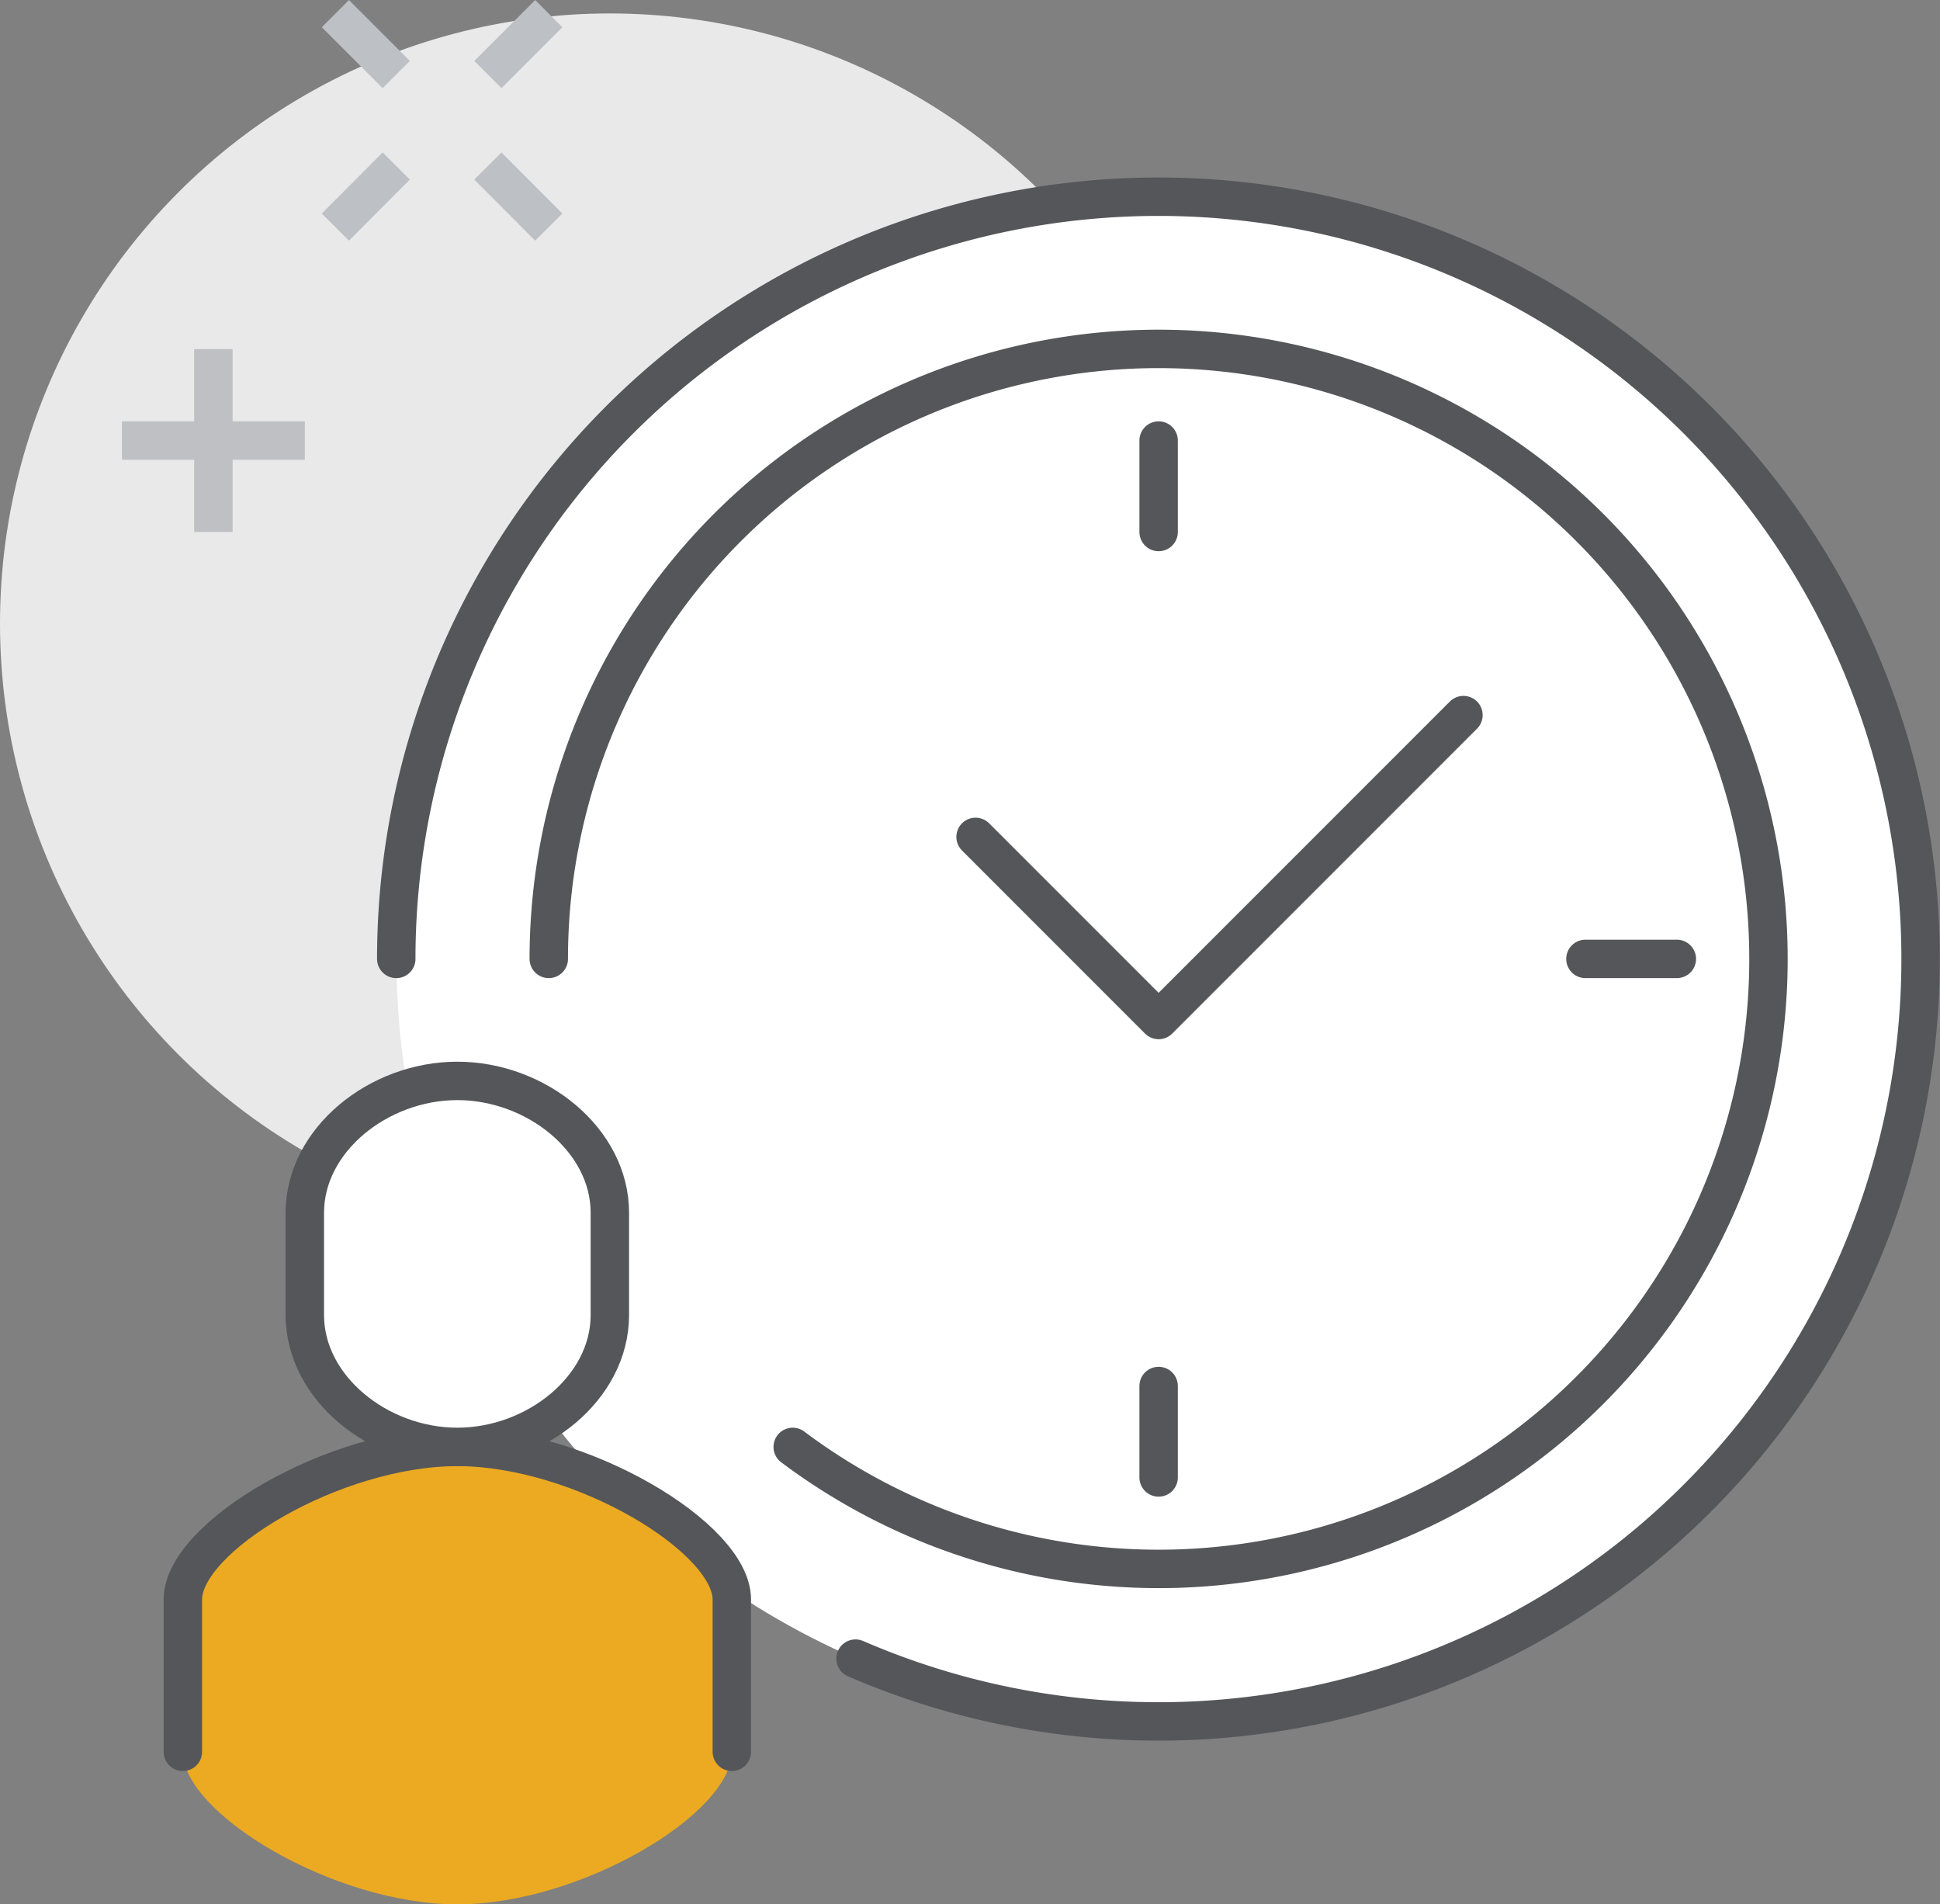
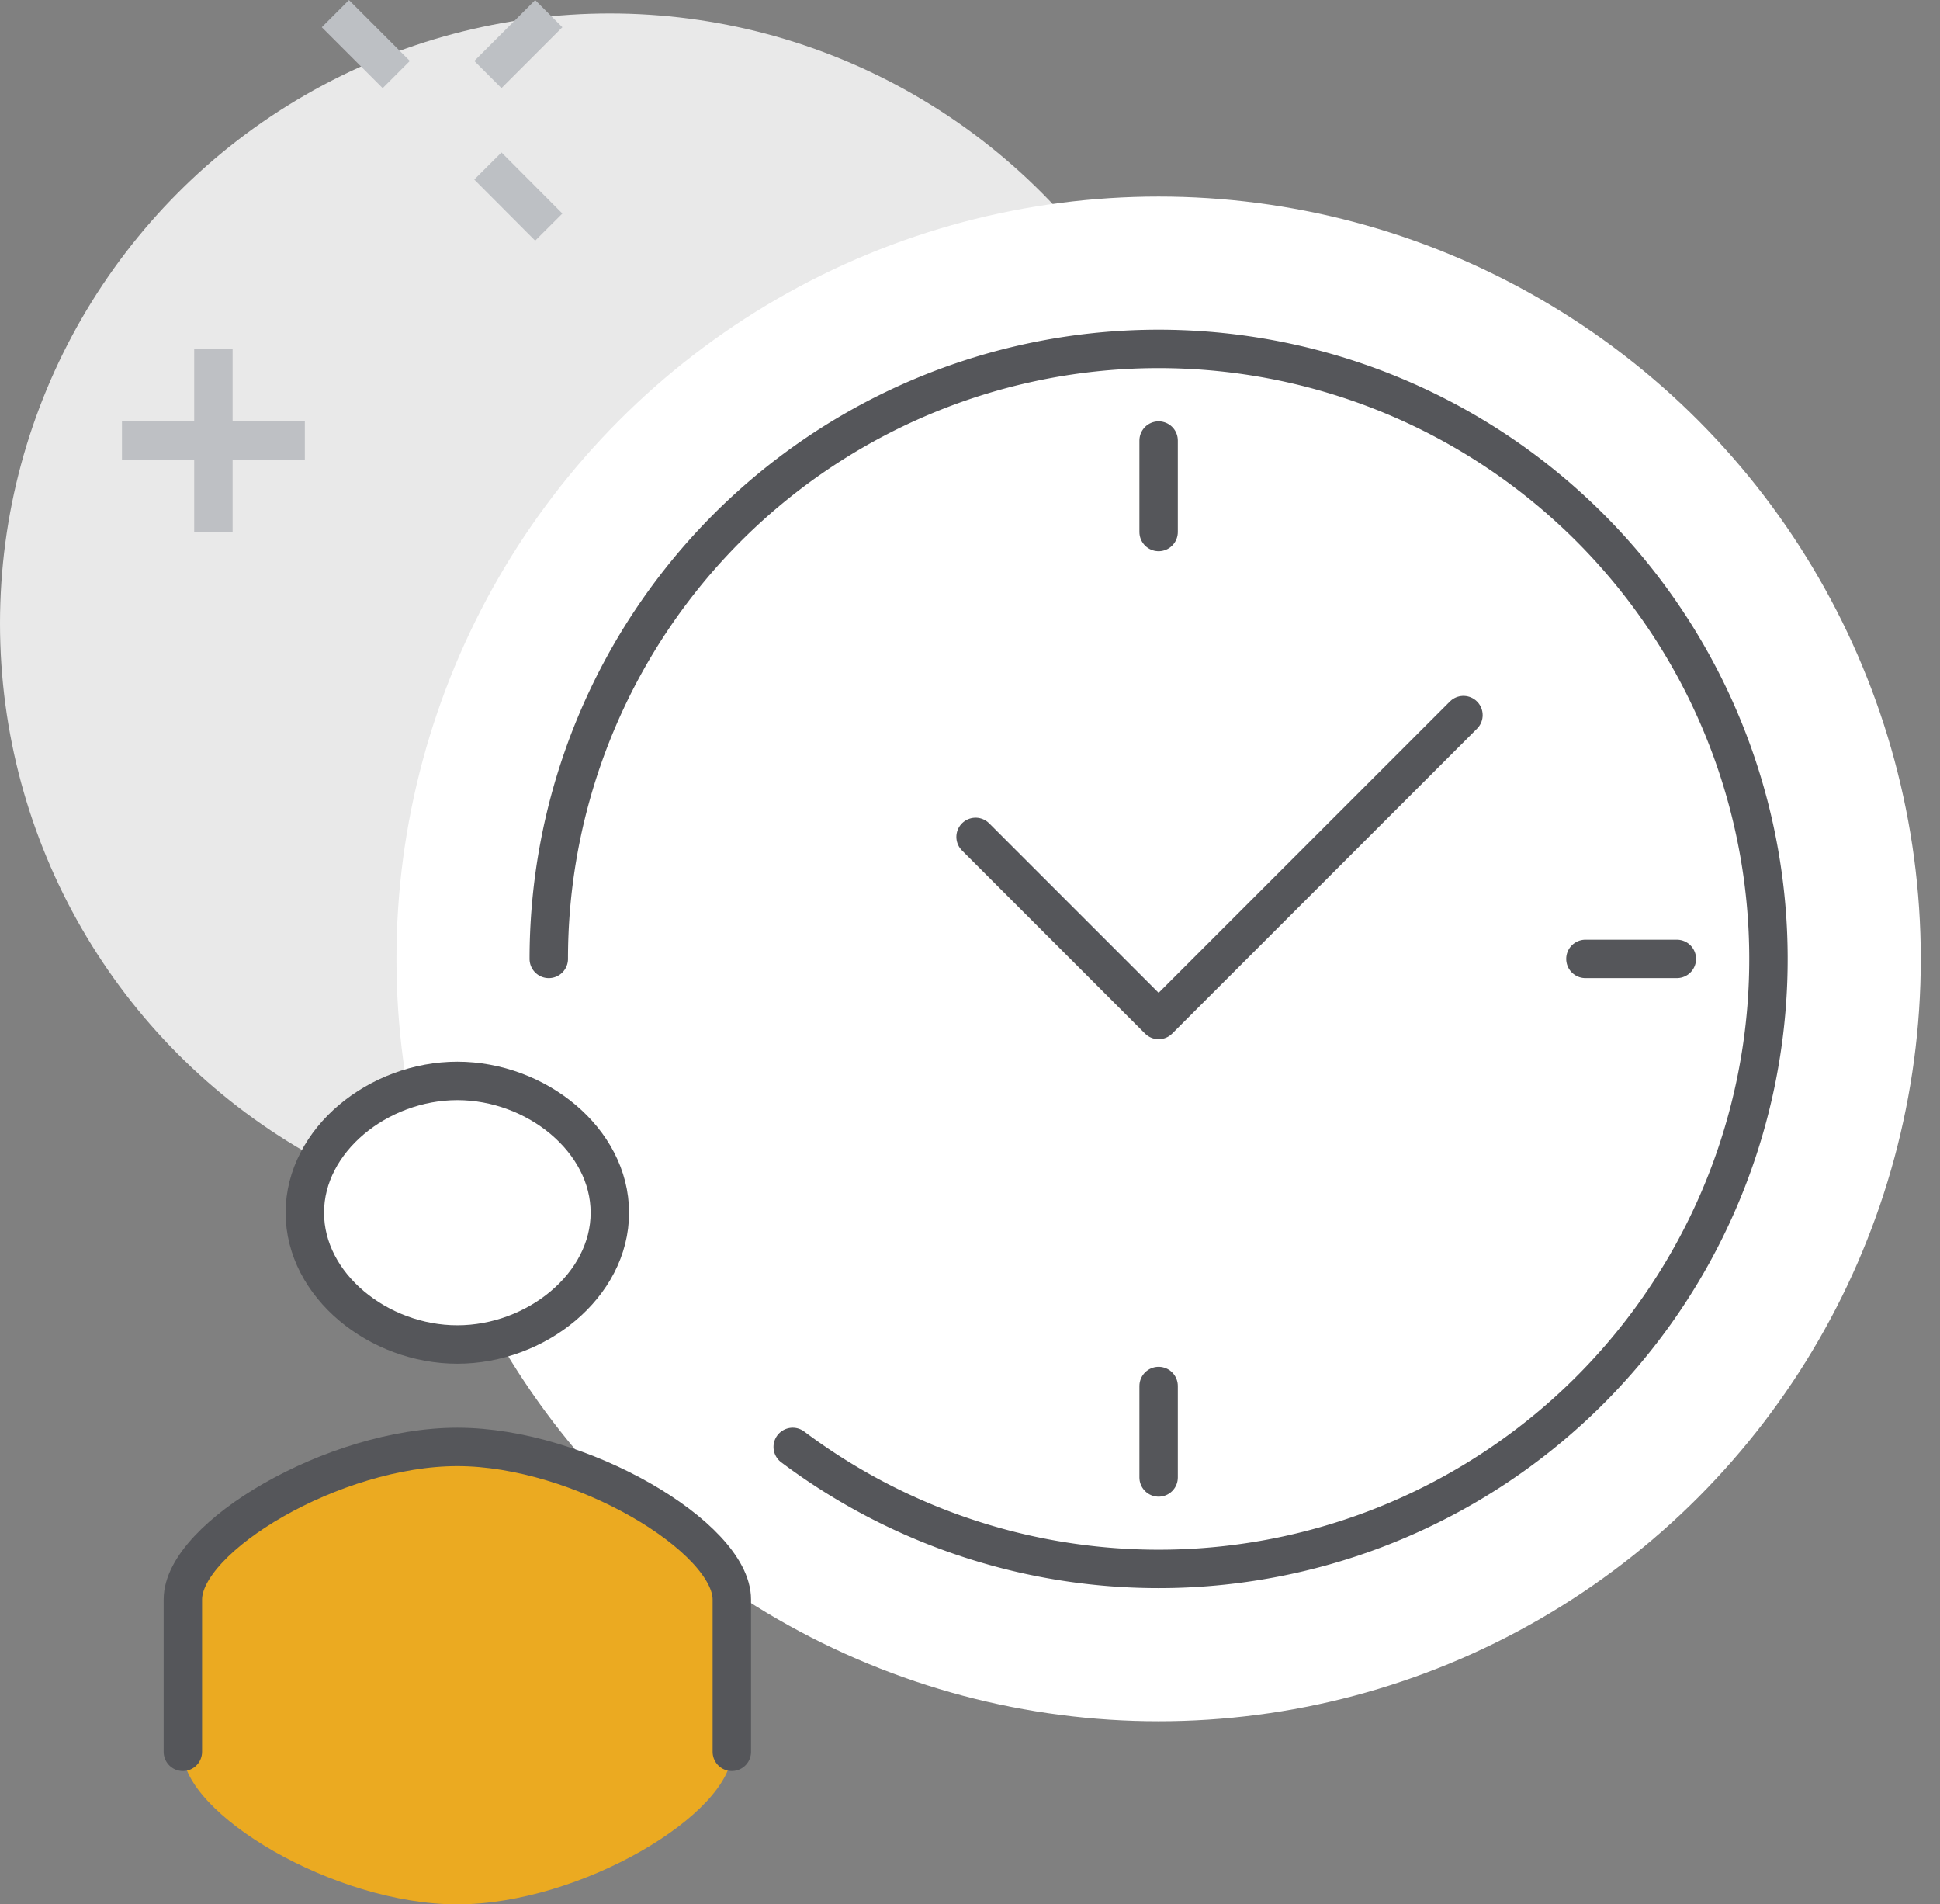
<svg xmlns="http://www.w3.org/2000/svg" viewBox="0 0 101 99.12">
  <rect x="0" y="0" width="101" height="99.12" fill="#808080" stroke="none" />
  <defs>
    <style>.cls-1{fill:#e9e9e9;}.cls-2,.cls-6{fill:#fff;}.cls-3{fill:#ebaa21;}.cls-4,.cls-5,.cls-7,.cls-8{fill:none;}.cls-4,.cls-5,.cls-6{stroke:#55565a;}.cls-4,.cls-5{stroke-linecap:round;}.cls-4{stroke-linejoin:round;}.cls-4,.cls-5,.cls-6,.cls-7,.cls-8{stroke-width:2px;}.cls-5,.cls-6,.cls-7,.cls-8{stroke-miterlimit:10;}.cls-7{stroke:#bdc0c4;}.cls-8{stroke:#bec0c4;}</style>
  </defs>
  <g id="Layer_2" data-name="Layer 2">
    <g id="Layer_1-2" data-name="Layer 1">
      <circle class="cls-1" cx="31.75" cy="32.45" r="31.75" />
      <circle class="cls-2" cx="60.32" cy="49.91" r="39.68" />
      <path class="cls-3" d="M23.81,75.31c-6.42,0-14.29,4.72-14.29,7.94v7.93c0,3.22,7.87,7.94,14.29,7.94S38.1,94.4,38.1,91.18V83.25C38.1,80,30.23,75.31,23.81,75.31Z" />
      <polyline class="cls-4" points="76.19 37.22 60.32 53.09 50.79 43.56" />
      <line class="cls-4" x1="60.32" y1="22.93" x2="60.32" y2="27.69" />
      <line class="cls-4" x1="87.3" y1="49.91" x2="82.54" y2="49.91" />
      <line class="cls-4" x1="60.32" y1="76.9" x2="60.32" y2="72.14" />
      <path class="cls-5" d="M38.1,91.18V83.25c0-3.22-7.87-7.94-14.29-7.94S9.52,80,9.52,83.25v7.93" />
-       <path class="cls-6" d="M23.81,56.26c-4.1,0-7.94,3.07-7.94,6.86v5.33c0,3.79,3.84,6.86,7.94,6.86s7.94-3.07,7.94-6.86V63.12C31.75,59.33,27.91,56.26,23.81,56.26Z" />
-       <path class="cls-4" d="M20.63,49.91A39.68,39.68,0,1,1,44.54,86.33" />
+       <path class="cls-6" d="M23.81,56.26c-4.1,0-7.94,3.07-7.94,6.86c0,3.79,3.84,6.86,7.94,6.86s7.94-3.07,7.94-6.86V63.12C31.75,59.33,27.91,56.26,23.81,56.26Z" />
      <path class="cls-4" d="M28.57,49.91a31.75,31.75,0,1,1,12.7,25.4" />
-       <line class="cls-7" x1="20.63" y1="8.64" x2="17.46" y2="11.82" />
      <line class="cls-7" x1="28.57" y1="0.71" x2="25.4" y2="3.88" />
      <line class="cls-7" x1="25.4" y1="8.64" x2="28.57" y2="11.82" />
      <line class="cls-7" x1="17.46" y1="0.71" x2="20.63" y2="3.88" />
      <line class="cls-8" x1="11.11" y1="18.17" x2="11.11" y2="27.69" />
      <line class="cls-8" x1="6.35" y1="22.93" x2="15.87" y2="22.93" />
    </g>
  </g>
</svg>